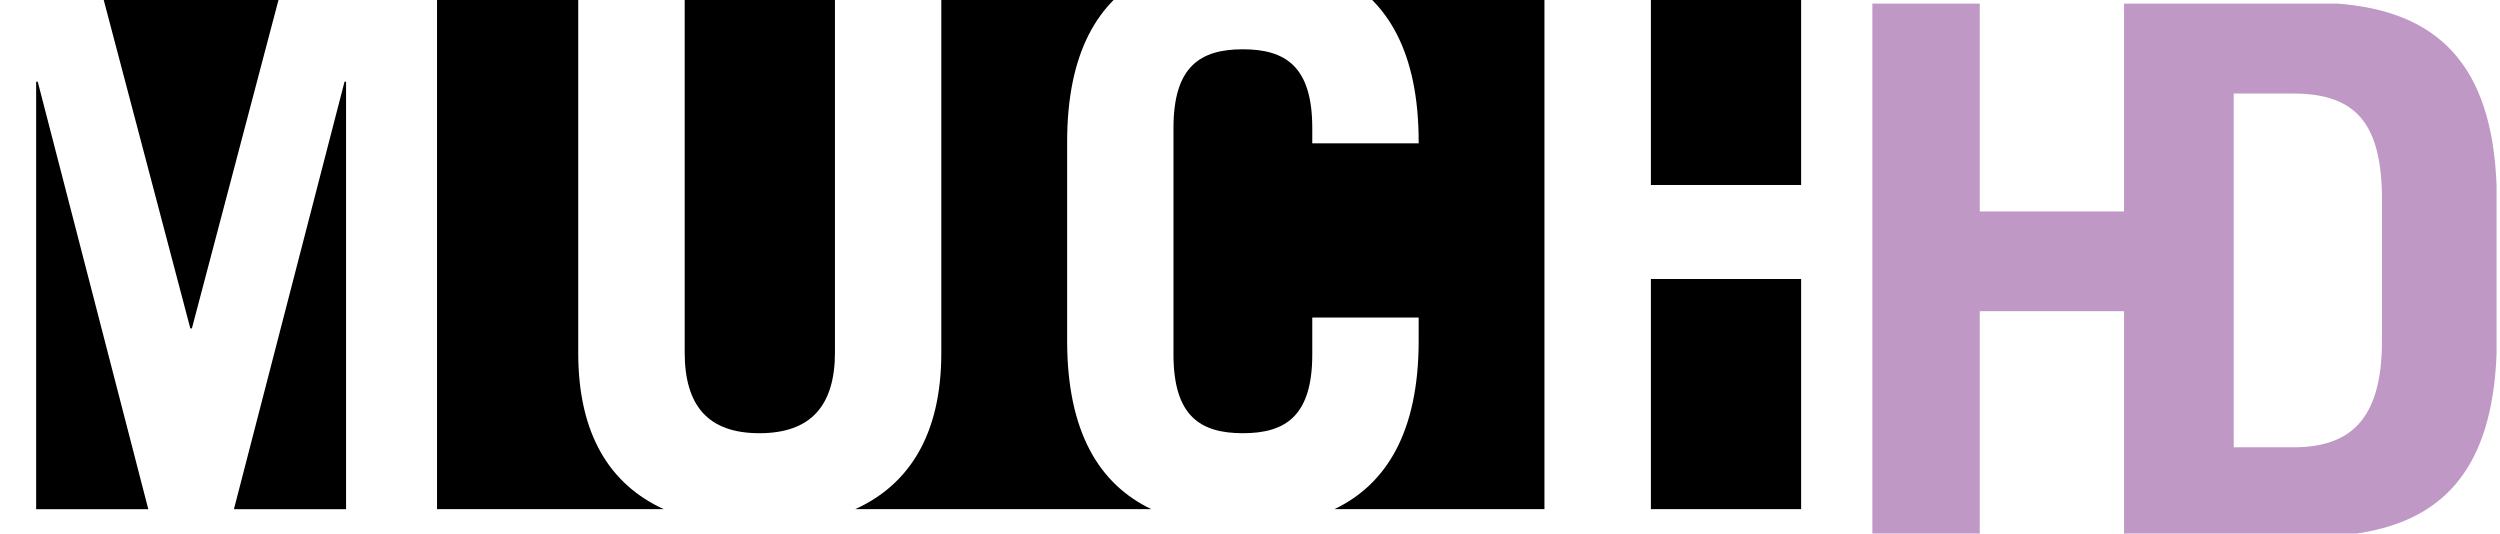
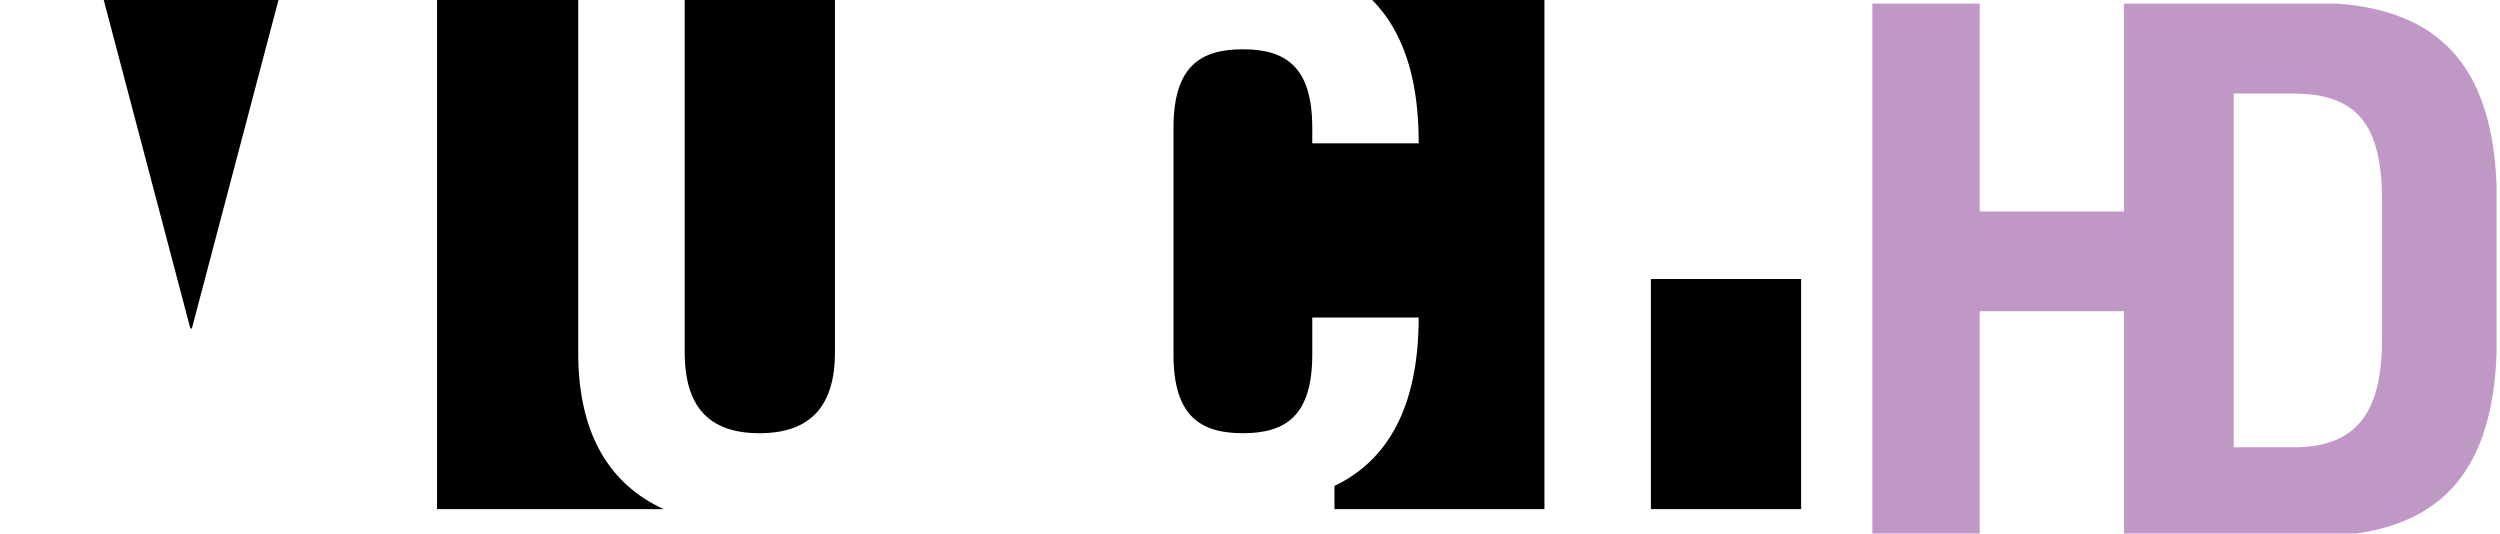
<svg xmlns="http://www.w3.org/2000/svg" xmlns:ns1="http://www.inkscape.org/namespaces/inkscape" xmlns:ns2="http://sodipodi.sourceforge.net/DTD/sodipodi-0.dtd" width="264.583mm" height="56.467mm" viewBox="0 0 264.583 56.467" version="1.1" id="svg194801" xml:space="preserve" ns1:version="1.2 (dc2aedaf03, 2022-05-15)" ns2:docname="MUCH_HD.svg">
  <ns2:namedview id="namedview194803" pagecolor="#ffffff" bordercolor="#999999" borderopacity="1" ns1:showpageshadow="0" ns1:pageopacity="0" ns1:pagecheckerboard="0" ns1:deskcolor="#d1d1d1" ns1:document-units="mm" showgrid="false" ns1:zoom="0.55118716" ns1:cx="503.45876" ns1:cy="111.57735" ns1:current-layer="layer1" />
  <defs id="defs194798">
    <clipPath clipPathUnits="userSpaceOnUse" id="clipPath3142">
      <path d="M 0,0 H 1224 V 792 H 0 Z" id="path3140" />
    </clipPath>
    <clipPath clipPathUnits="userSpaceOnUse" id="clipPath195059">
      <path d="m 1020.275,687.29 h 44.413 v 9.479 h -44.413 z" id="path195061" style="stroke-width:1" />
    </clipPath>
    <clipPath clipPathUnits="userSpaceOnUse" id="clipPath195063">
      <path d="m 1020.275,687.29 h 44.413 v 9.479 h -44.413 z" id="path195065" style="stroke-width:1" />
    </clipPath>
    <clipPath clipPathUnits="userSpaceOnUse" id="clipPath195067">
      <path d="m 1020.275,687.29 h 44.413 v 9.479 h -44.413 z" id="path195069" style="stroke-width:1" />
    </clipPath>
    <clipPath clipPathUnits="userSpaceOnUse" id="clipPath195071">
      <path d="m 1020.275,687.29 h 44.413 v 9.479 h -44.413 z" id="path195073" style="stroke-width:1" />
    </clipPath>
    <clipPath clipPathUnits="userSpaceOnUse" id="clipPath195075">
      <path d="m 1020.275,687.29 h 44.413 v 9.479 h -44.413 z" id="path195077" style="stroke-width:1" />
    </clipPath>
    <clipPath clipPathUnits="userSpaceOnUse" id="clipPath195079">
      <path d="m 1020.275,687.29 h 44.413 v 9.479 h -44.413 z" id="path195081" style="stroke-width:1" />
    </clipPath>
    <clipPath clipPathUnits="userSpaceOnUse" id="clipPath195083">
      <path d="m 1020.275,687.29 h 44.413 v 9.479 h -44.413 z" id="path195085" style="stroke-width:1" />
    </clipPath>
    <clipPath clipPathUnits="userSpaceOnUse" id="clipPath195087">
      <path d="m 1020.275,687.29 h 44.413 v 9.479 h -44.413 z" id="path195089" style="stroke-width:1" />
    </clipPath>
    <clipPath clipPathUnits="userSpaceOnUse" id="clipPath195091">
      <path d="m 1020.275,687.29 h 44.413 v 9.479 h -44.413 z" id="path195093" style="stroke-width:1" />
    </clipPath>
  </defs>
  <g ns1:label="Layer 1" ns1:groupmode="layer" id="layer1" transform="translate(70.855,-99.052)">
    <g id="g195106" style="fill:#000000;fill-opacity:1" transform="matrix(16.887,0,0,16.887,-976.04,-2022.182)">
      <g id="g28940" transform="matrix(0.353,0,0,-0.353,-306.328,371.418)" style="fill:#000000;fill-opacity:1">
        <g clip-path="url(#clipPath3142)" id="g28938" style="fill:#000000;fill-opacity:1">
-           <path d="m 1025.777,694.88 h -0.027 l -1.964,-7.59 h 1.991 z" style="fill:#000000;fill-opacity:1;fill-rule:nonzero;stroke:none" id="path28936" />
-         </g>
+           </g>
      </g>
      <path d="m 1029.899,690.063 v 6.706 h -2.507 v -9.478 h 4.025 c -0.951,0.434 -1.518,1.322 -1.518,2.772" style="fill:#000000;fill-opacity:1;fill-rule:nonzero;stroke:none" id="path28942" transform="matrix(0.353,0,0,-0.353,-306.328,371.418)" clip-path="url(#clipPath195091)" />
      <path d="m 1024.693,696.769 h -3.334 l 1.653,-6.269 h 0.028 z" style="fill:#000000;fill-opacity:1;fill-rule:nonzero;stroke:none" id="path28944" transform="matrix(0.353,0,0,-0.353,-306.328,371.418)" clip-path="url(#clipPath195087)" />
      <path d="m 1033.116,688.639 c 0.916,0 1.341,0.493 1.341,1.437 v 6.693 h -2.668 v -6.693 c 0,-0.944 0.41,-1.437 1.327,-1.437" style="fill:#000000;fill-opacity:1;fill-rule:nonzero;stroke:none" id="path28946" transform="matrix(0.353,0,0,-0.353,-306.328,371.418)" clip-path="url(#clipPath195083)" />
-       <path d="m 1020.303,694.88 h -0.028 v -7.59 h 1.991 z" style="fill:#000000;fill-opacity:1;fill-rule:nonzero;stroke:none" id="path28948" transform="matrix(0.353,0,0,-0.353,-306.328,371.418)" clip-path="url(#clipPath195079)" />
-       <path d="m 1048.943,693.046 h 2.667 v 3.724 h -2.667 z" style="fill:#000000;fill-opacity:1;fill-rule:nonzero;stroke:none" id="path28950" transform="matrix(0.353,0,0,-0.353,-306.328,371.418)" clip-path="url(#clipPath195075)" />
-       <path d="m 1038.579,690.281 v 3.531 c 0,1.583 0.546,2.504 1.428,2.957 h -3.662 v -6.706 c 0,-1.45 -0.573,-2.339 -1.528,-2.772 h 5.256 c -0.922,0.441 -1.494,1.368 -1.494,2.99" style="fill:#000000;fill-opacity:1;fill-rule:nonzero;stroke:none" id="path28952" transform="matrix(0.353,0,0,-0.353,-306.328,371.418)" clip-path="url(#clipPath195071)" />
      <path d="m 1048.943,687.291 h 2.667 v 4.086 h -2.667 z" style="fill:#000000;fill-opacity:1;fill-rule:nonzero;stroke:none" id="path28954" transform="matrix(0.353,0,0,-0.353,-306.328,371.418)" clip-path="url(#clipPath195067)" />
-       <path d="m 1043.325,687.291 h 3.728 v 9.479 h -3.663 c 0.884,-0.454 1.43,-1.375 1.43,-2.958 v -0.027 h -1.889 v 0.274 c 0,1.095 -0.479,1.396 -1.232,1.396 -0.753,0 -1.232,-0.301 -1.232,-1.396 v -4.023 c 0,-1.095 0.479,-1.397 1.232,-1.397 0.753,0 1.232,0.302 1.232,1.397 v 0.657 h 1.889 v -0.412 c 0,-1.621 -0.573,-2.549 -1.495,-2.99" style="fill:#000000;fill-opacity:1;fill-rule:nonzero;stroke:none" id="path28956" transform="matrix(0.353,0,0,-0.353,-306.328,371.418)" clip-path="url(#clipPath195063)" />
+       <path d="m 1043.325,687.291 h 3.728 v 9.479 h -3.663 c 0.884,-0.454 1.43,-1.375 1.43,-2.958 v -0.027 h -1.889 v 0.274 c 0,1.095 -0.479,1.396 -1.232,1.396 -0.753,0 -1.232,-0.301 -1.232,-1.396 v -4.023 c 0,-1.095 0.479,-1.397 1.232,-1.397 0.753,0 1.232,0.302 1.232,1.397 v 0.657 h 1.889 c 0,-1.621 -0.573,-2.549 -1.495,-2.99" style="fill:#000000;fill-opacity:1;fill-rule:nonzero;stroke:none" id="path28956" transform="matrix(0.353,0,0,-0.353,-306.328,371.418)" clip-path="url(#clipPath195063)" />
    </g>
    <path d="m 1062.652,690.756 c 0,-1.42 -0.578,-1.894 -1.577,-1.894 h -1.057 v 6.285 h 1.057 c 1.131,0 1.577,-0.552 1.577,-1.893 z m -0.788,5.989 h -3.76 -0.035 v -3.693 h -2.563 v 3.693 h -1.908 v -9.427 h 1.908 v 3.962 h 2.563 v -3.962 h 0.035 4.009 c 1.613,0.204 2.507,1.149 2.576,3.241 v 2.92 c -0.072,2.197 -1.056,3.128 -2.825,3.266" style="fill:#bf98c6;fill-opacity:1;fill-rule:nonzero;stroke:none" id="path28958" transform="matrix(5.957,0,0,-5.957,-6148.98,4249.942)" clip-path="url(#clipPath195059)" />
  </g>
</svg>